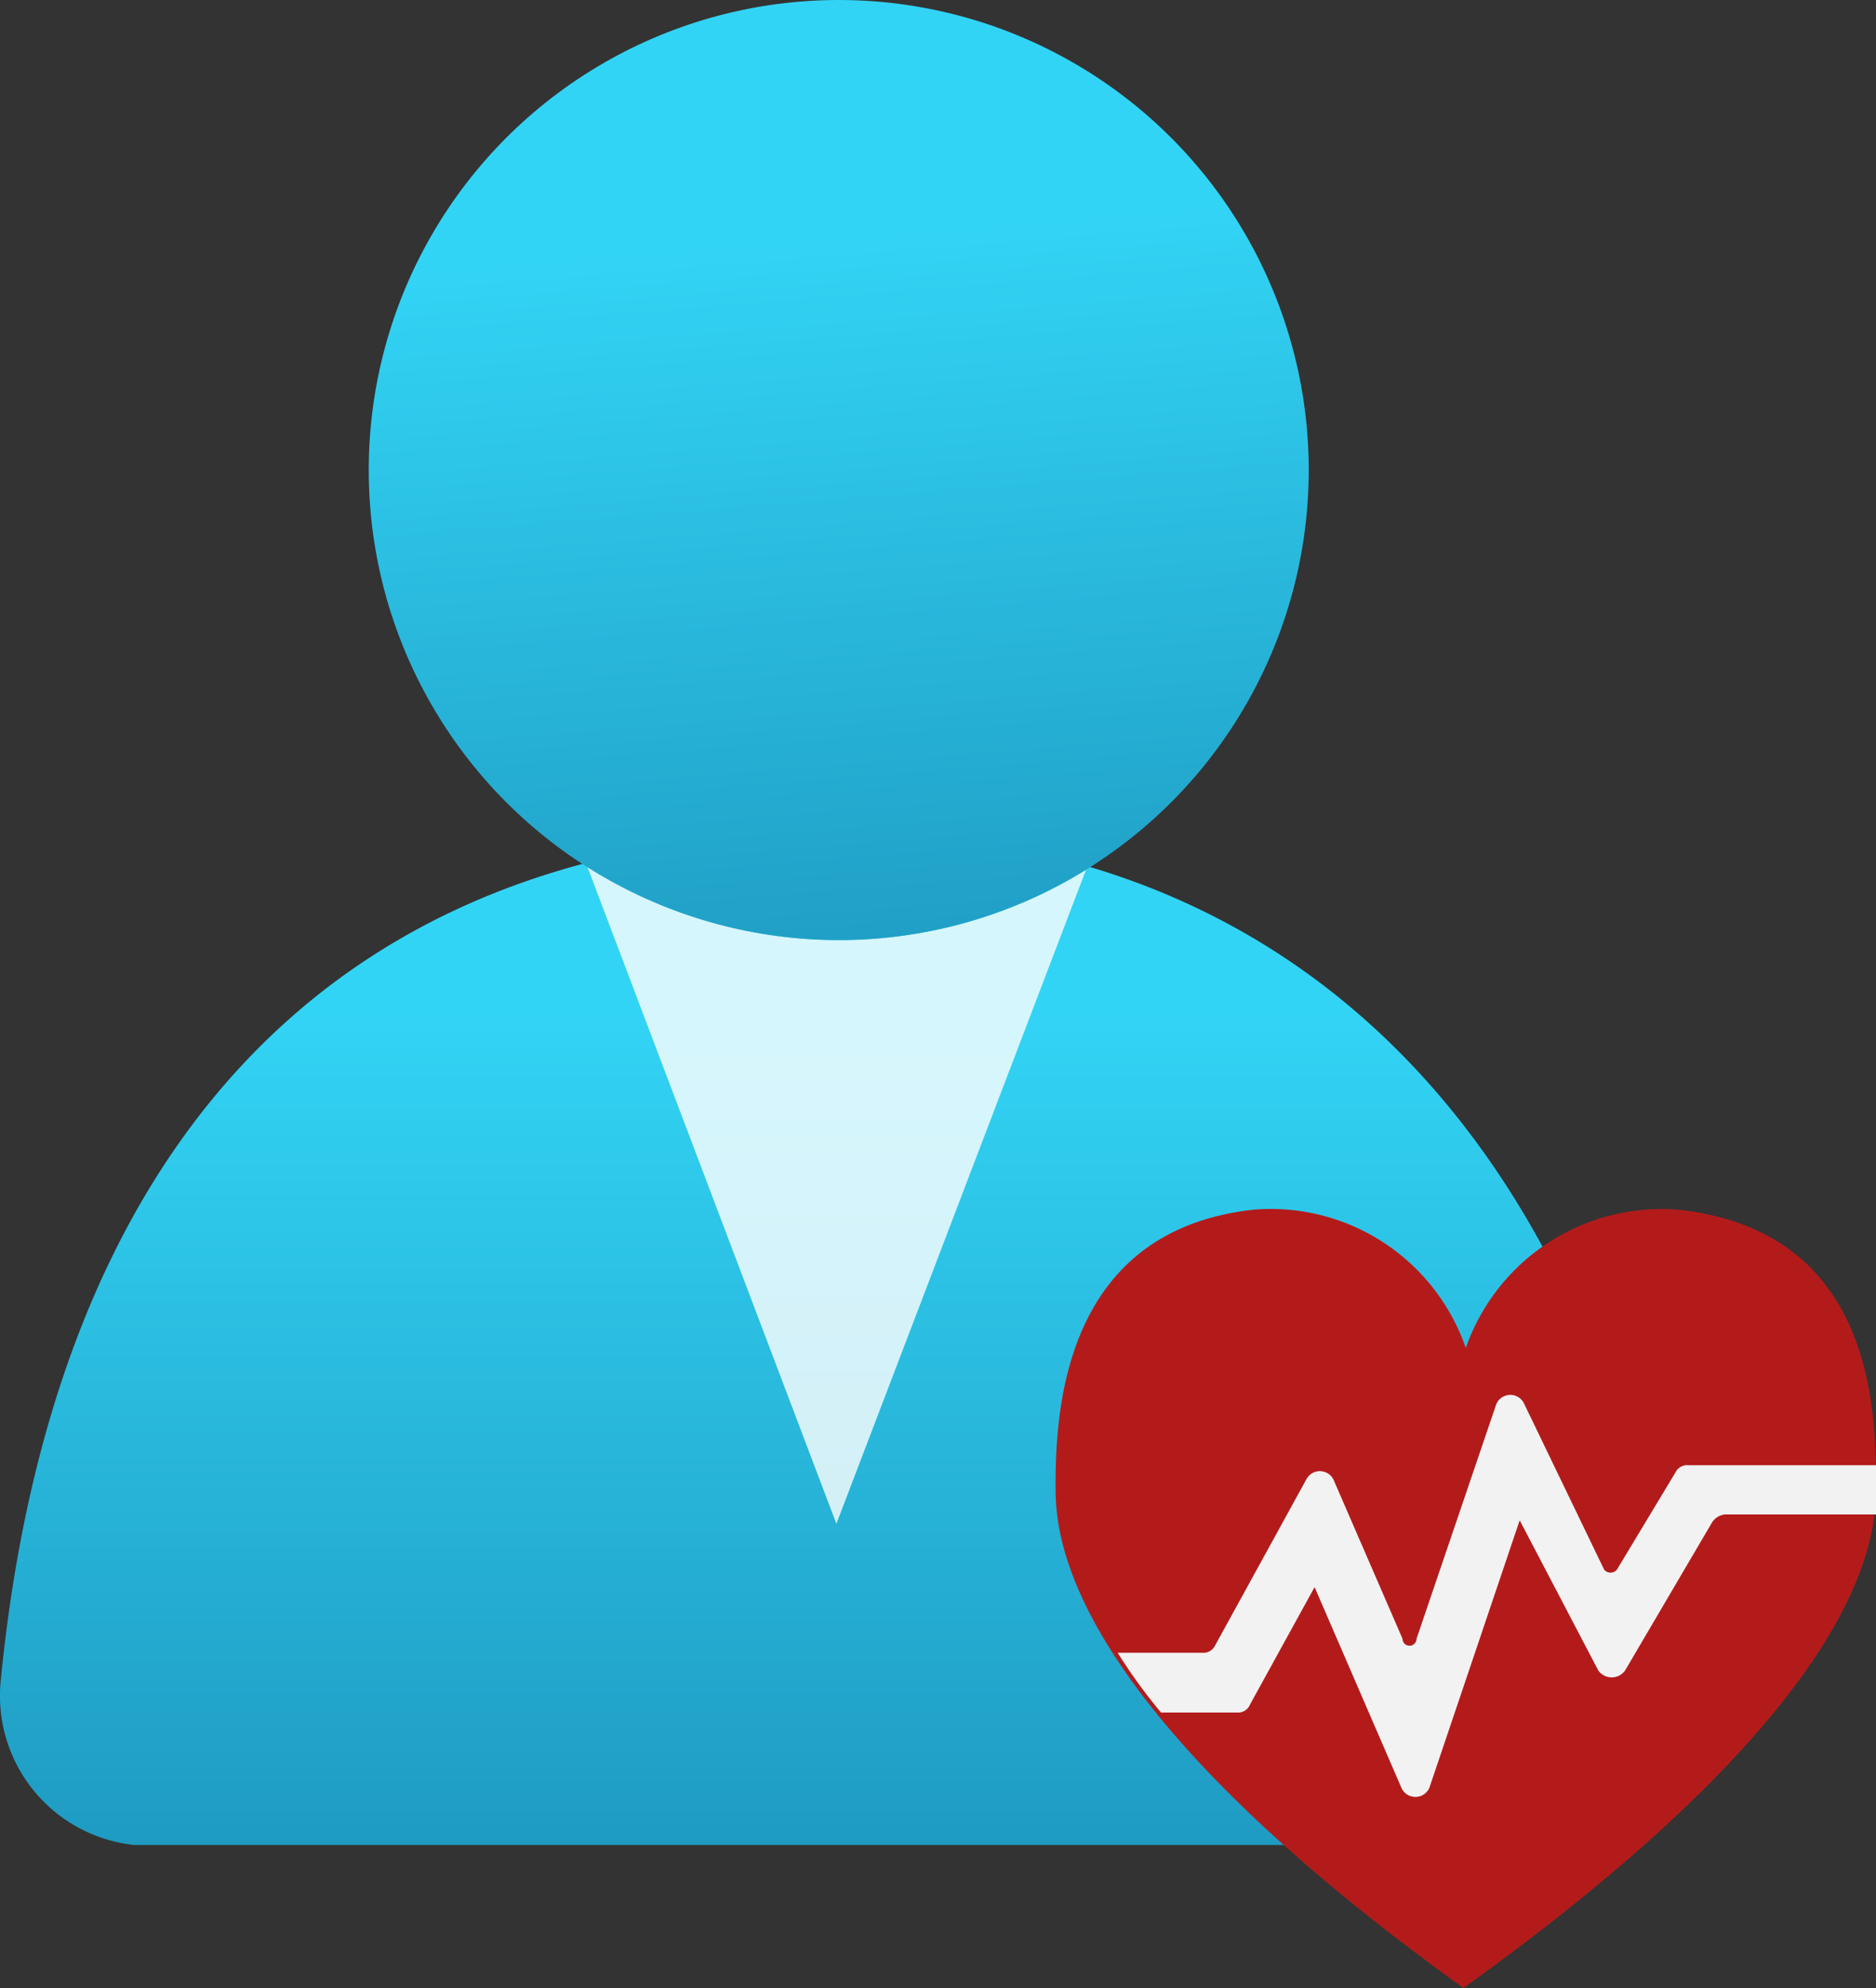
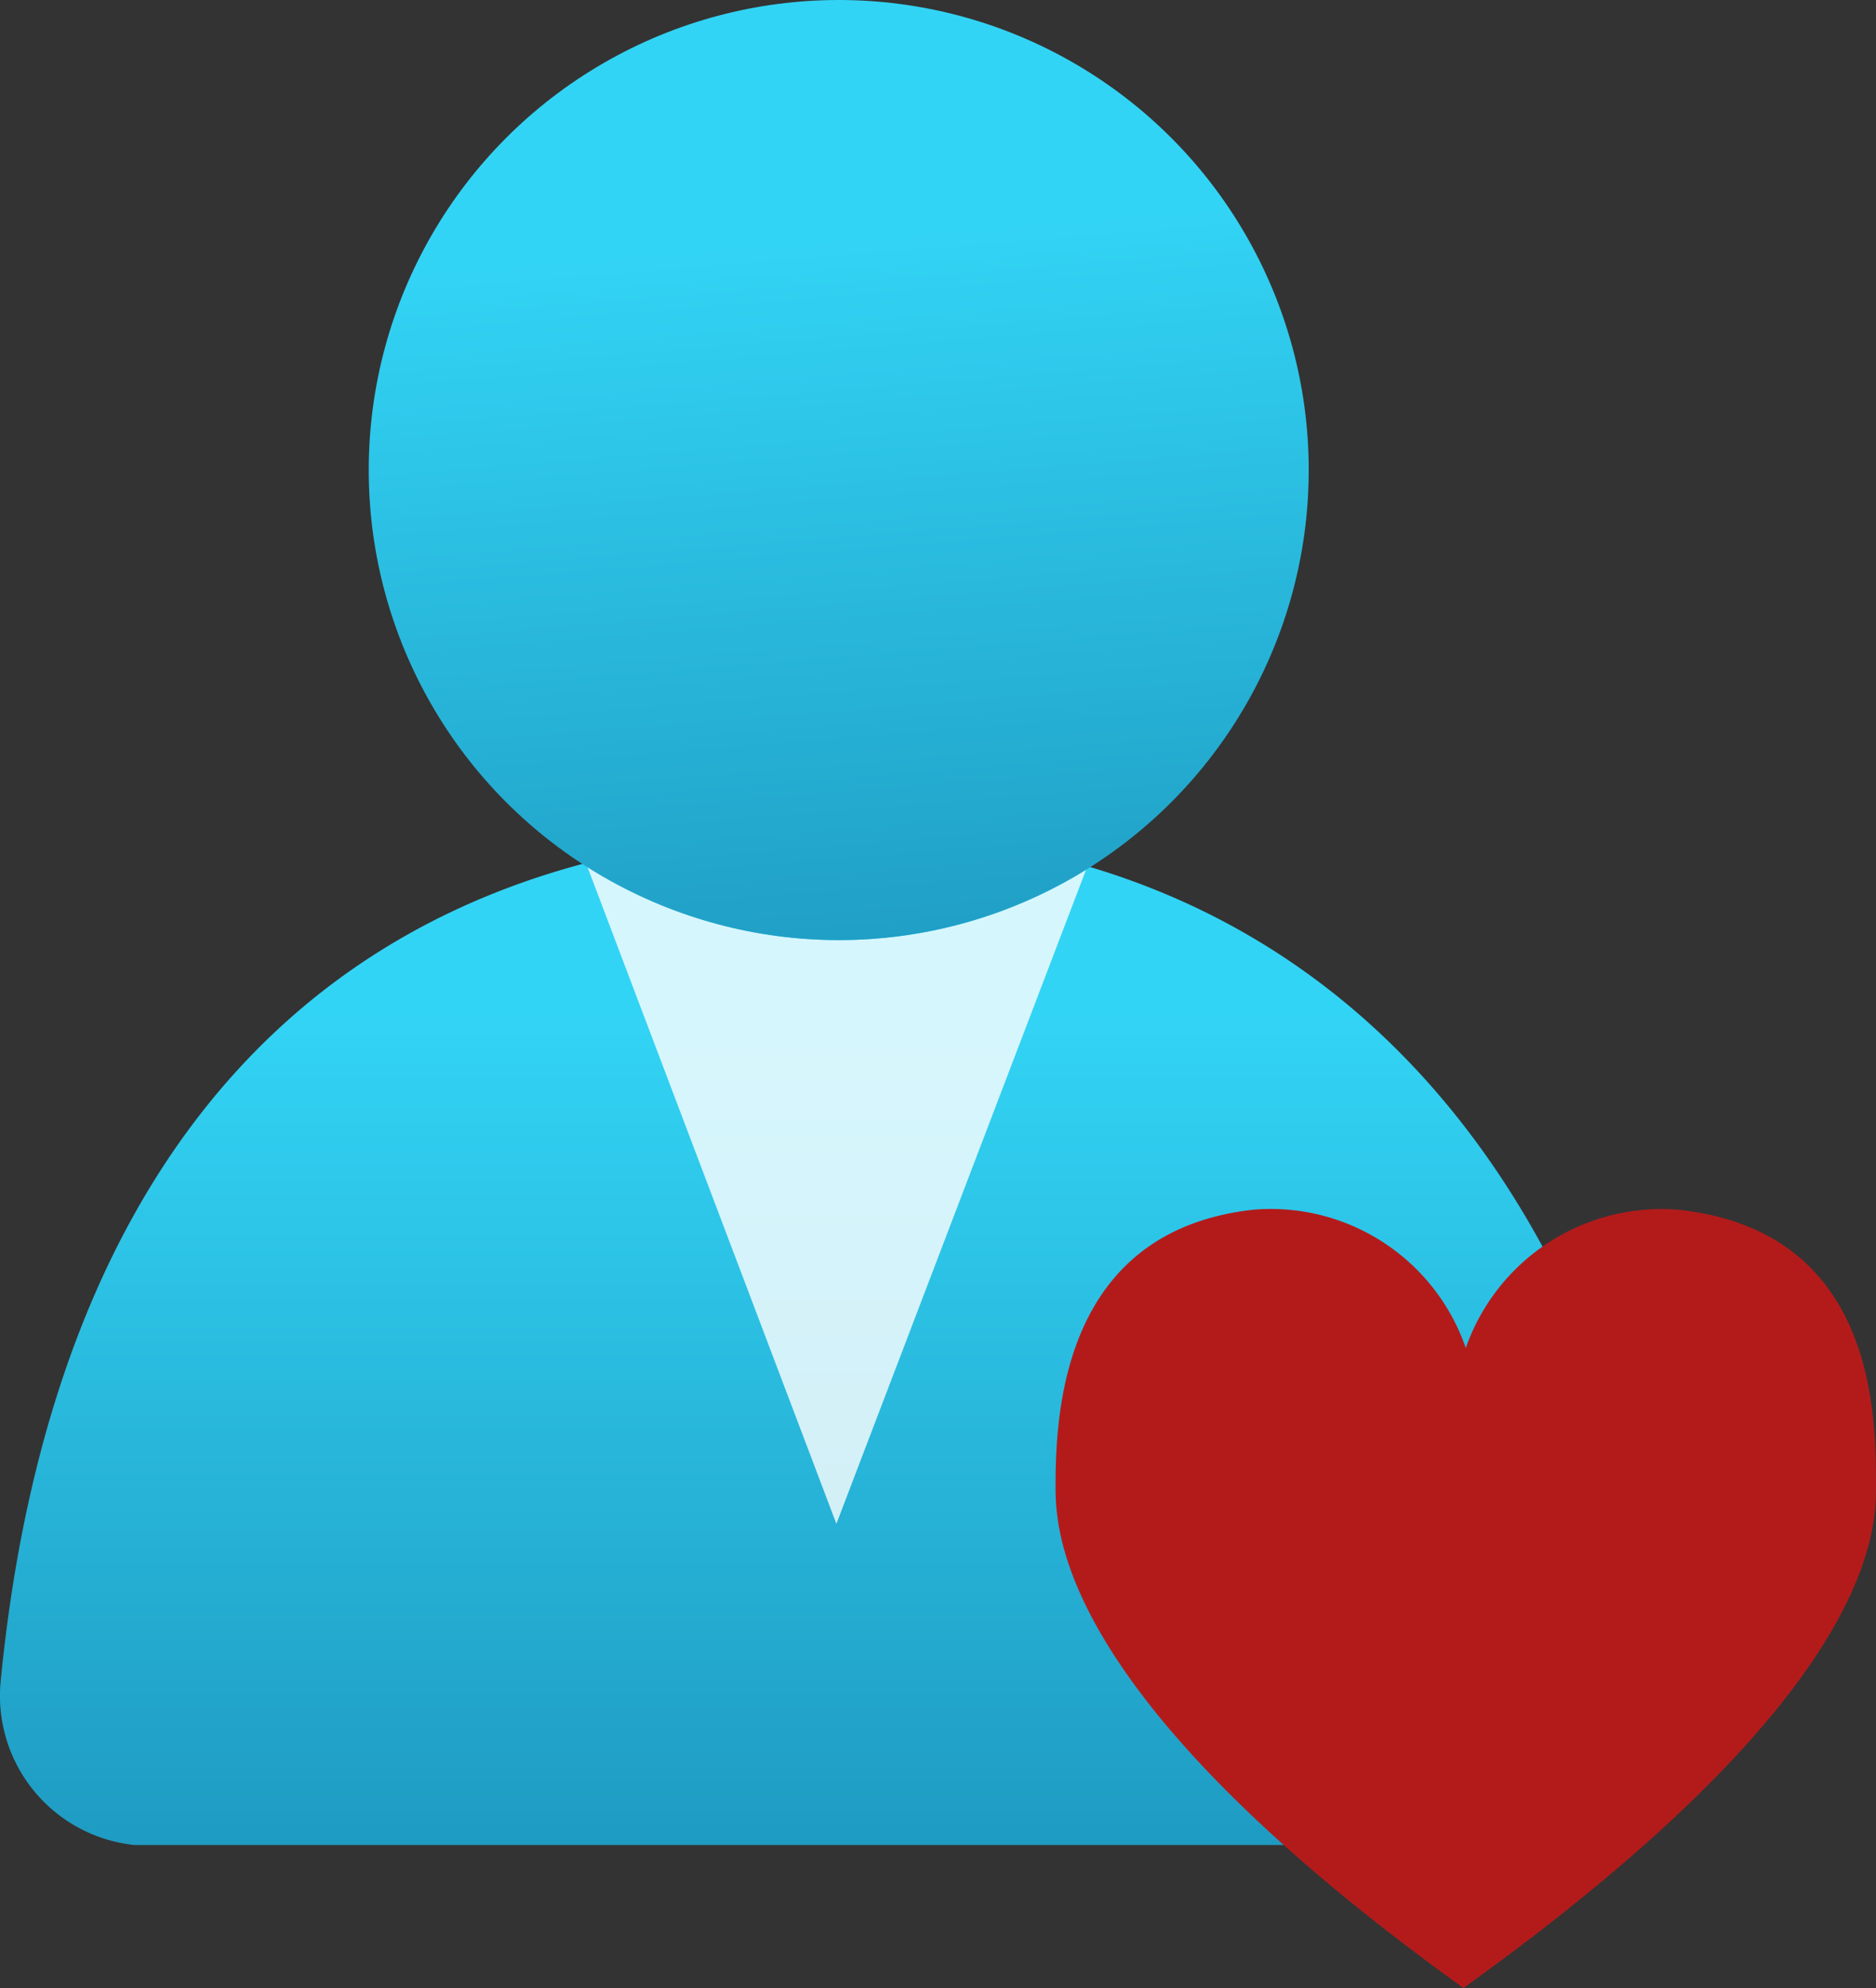
<svg xmlns="http://www.w3.org/2000/svg" xmlns:ns1="http://sodipodi.sourceforge.net/DTD/sodipodi-0.dtd" xmlns:ns2="http://www.inkscape.org/namespaces/inkscape" id="e979f534-1d24-46aa-9a2a-7433f250352d" width="16.006" height="16.96" viewBox="0 0 16.006 16.96" version="1.1" ns1:docname="Tenant_Status.svg" ns2:version="1.1 (c68e22c387, 2021-05-23)">
  <rect x="0" y="0" width="16.006" height="16.96" fill="#333333" stroke="none" />
  <ns1:namedview id="namedview39870" pagecolor="#ffffff" bordercolor="#666666" borderopacity="1.0" ns2:pageshadow="2" ns2:pageopacity="0.0" ns2:pagecheckerboard="0" showgrid="false" fit-margin-top="0" fit-margin-left="0" fit-margin-right="0" fit-margin-bottom="0" ns2:zoom="44.055556" ns2:cx="8.001261" ns2:cy="8.5006305" ns2:window-width="1920" ns2:window-height="1017" ns2:window-x="-8" ns2:window-y="-8" ns2:window-maximized="1" ns2:current-layer="e979f534-1d24-46aa-9a2a-7433f250352d" />
  <defs id="defs39855">
    <linearGradient id="a48bec21-4c8e-4f6e-81c7-d97c02c84089" x1="8.14" y1="6.52" x2="8.14" y2="18.39" gradientUnits="userSpaceOnUse" gradientTransform="translate(-0.994,-0.5)">
      <stop offset="0.22" stop-color="#32d4f5" id="stop39845" />
      <stop offset="1" stop-color="#198ab3" id="stop39847" />
    </linearGradient>
    <linearGradient id="a823dbf1-63ca-413a-8d39-d29758a0e3ca" x1="7.8" y1="0.15" x2="8.67" y2="10.93" gradientUnits="userSpaceOnUse" gradientTransform="translate(-0.994,-0.5)">
      <stop offset="0.22" stop-color="#32d4f5" id="stop39850" />
      <stop offset="1" stop-color="#198ab3" id="stop39852" />
    </linearGradient>
  </defs>
  <title id="title39857">Icon-intune-342</title>
  <path d="m 13.006,15.75 a 1.27,1.27 0 0 0 1.29,-1.25 0.76,0.76 0 0 0 0,-0.15 c -0.5,-4 -2.78,-7.25 -7.13,-7.25 -4.35,0 -6.72,2.73 -7.16,7.24 a 1.28,1.28 0 0 0 1.14,1.4 h 11.86 z" fill="url(#a48bec21-4c8e-4f6e-81c7-d97c02c84089)" id="path39859" style="fill:url(#a48bec21-4c8e-4f6e-81c7-d97c02c84089)" />
  <path d="m 7.156,8.02 a 3.92,3.92 0 0 1 -2.15,-0.64 l 2.13,5.62 2.13,-5.58 a 4,4 0 0 1 -2.11,0.6 z" fill="#ffffff" opacity="0.8" id="path39861" />
  <circle cx="7.156" cy="4.01" r="4.01" fill="url(#a823dbf1-63ca-413a-8d39-d29758a0e3ca)" id="circle39863" style="fill:url(#a823dbf1-63ca-413a-8d39-d29758a0e3ca)" />
  <path d="m 14.316,10.32 a 1.77,1.77 0 0 0 -1.81,1.18 1.76,1.76 0 0 0 -1.81,-1.18 c -1.64,0.18 -1.69,1.75 -1.69,2.37 0,0.44 0.1,1.84 3.48,4.27 v 0 0 0 0 c 3.43,-2.46 3.52,-3.83 3.52,-4.27 0,-0.62 0,-2.19 -1.69,-2.37 z" fill="#b31b1b" id="path39865" />
-   <path d="m 16.006,12.5 h -1.6 a 0.11,0.11 0 0 0 -0.11,0.06 l -0.5,0.83 a 0.07,0.07 0 0 1 -0.11,0 l -0.68,-1.41 a 0.13,0.13 0 0 0 -0.24,0 l -0.68,2 a 0.06,0.06 0 0 1 -0.12,0 l -0.59,-1.36 a 0.13,0.13 0 0 0 -0.23,0 l -0.78,1.42 a 0.11,0.11 0 0 1 -0.11,0.06 h -0.72 a 4.6,4.6 0 0 0 0.37,0.51 h 0.65 a 0.11,0.11 0 0 0 0.11,-0.07 l 0.55,-1 0.74,1.71 a 0.13,0.13 0 0 0 0.24,0 l 0.77,-2.28 0.67,1.28 a 0.14,0.14 0 0 0 0.23,0 l 0.74,-1.26 a 0.15,0.15 0 0 1 0.11,-0.07 h 1.29" fill="#f2f2f2" id="path39867" />
</svg>